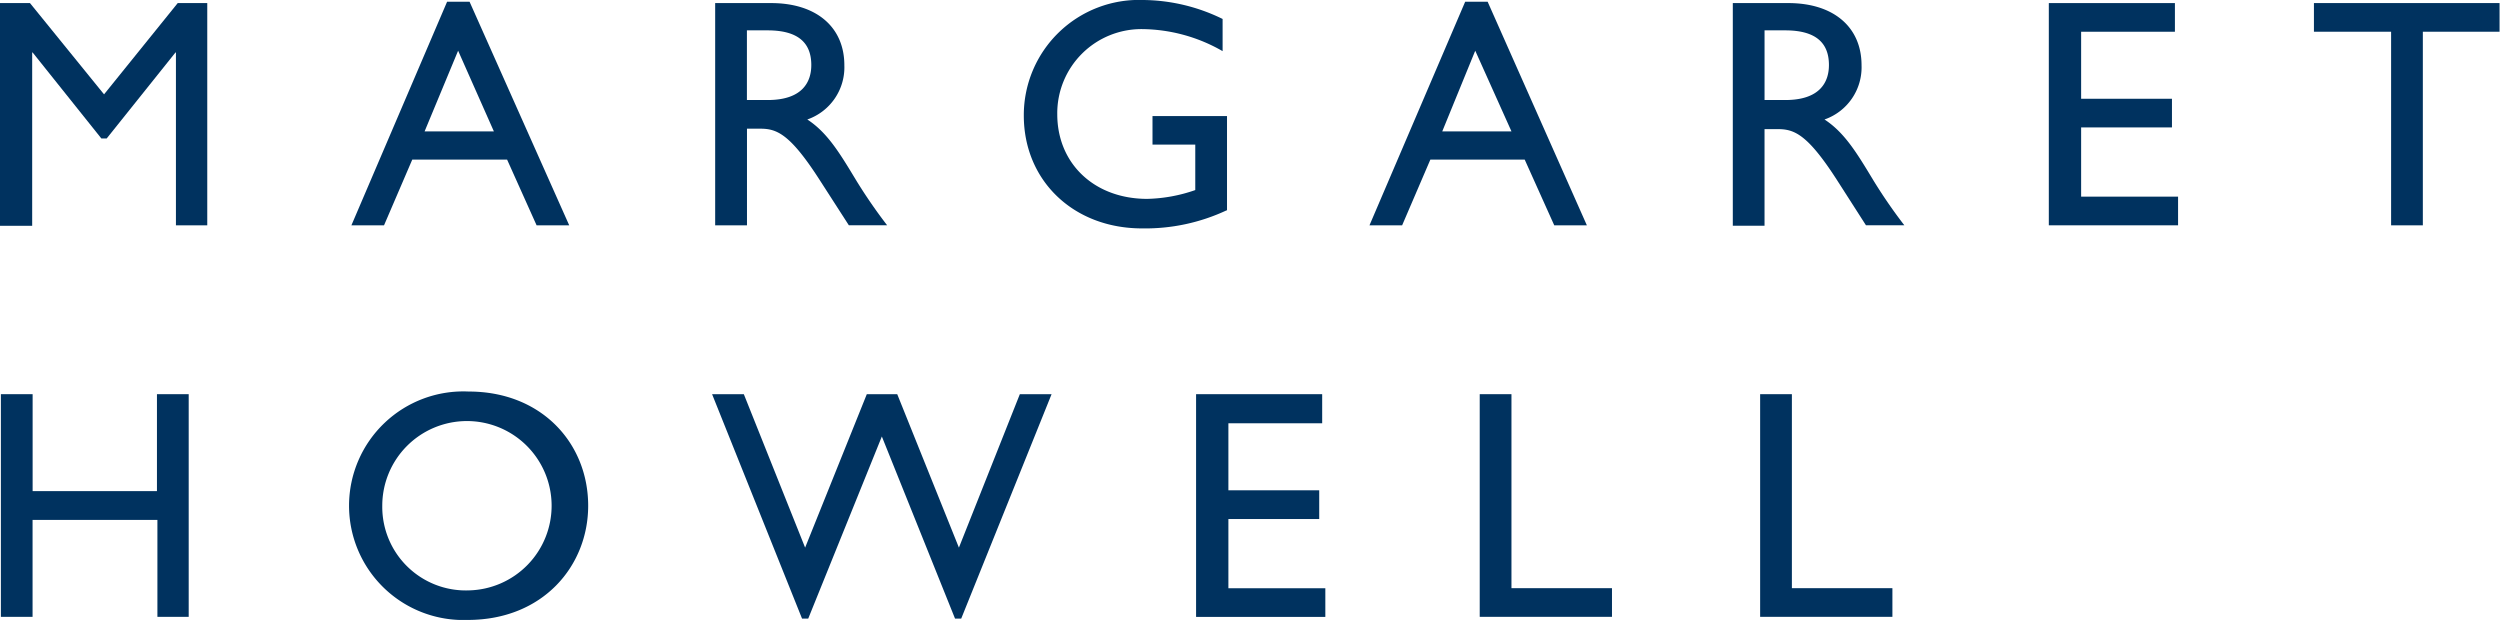
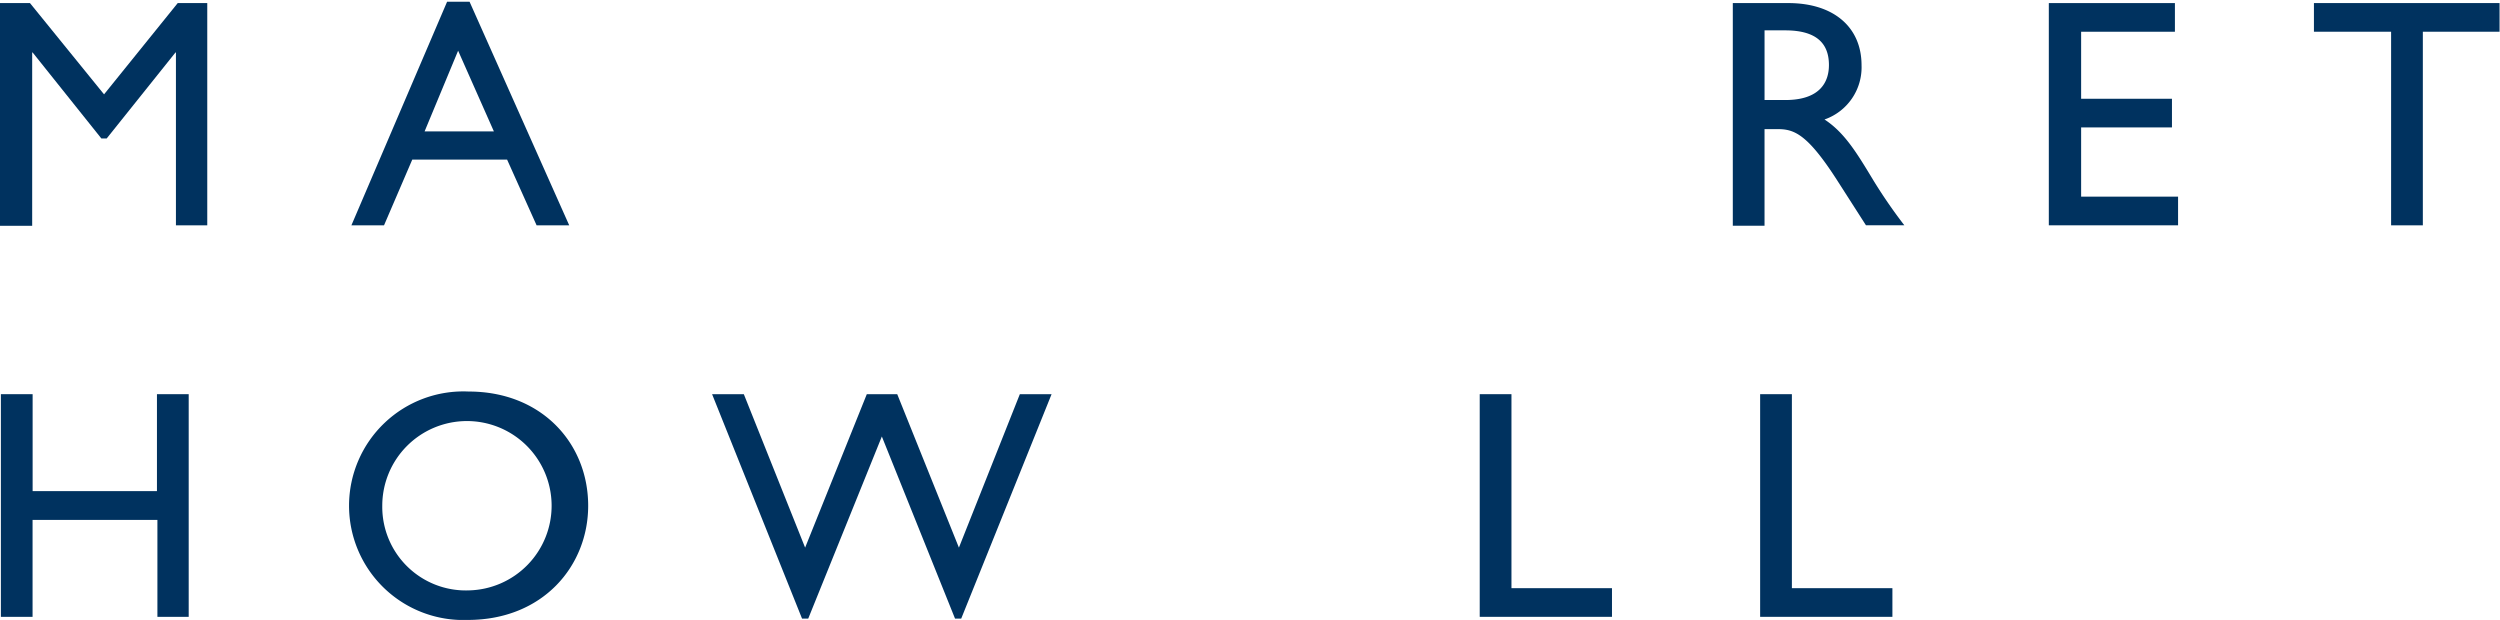
<svg xmlns="http://www.w3.org/2000/svg" id="logo" width="170.208" height="42.207" viewBox="0 0 170.208 42.207">
  <g id="グループ_205" data-name="グループ 205" transform="translate(0 0)">
    <path id="パス_3449" data-name="パス 3449" d="M16.539,19.23H14.378V7.462h-.03L9.665,13.316H9.3L4.621,7.462h-.03v11.8H2.4V4.1H4.441l5.043,6.214L14.5,4.1h2.011V19.23Z" transform="translate(-2.4 -3.89)" fill="#00325f" />
    <path id="パス_3450" data-name="パス 3450" d="M96.929,19.02H94.708L92.7,14.547H86.243L84.321,19.02H82.1L88.614,3.8h1.531Zm-9.846-6.394H91.8L89.365,7.132Z" transform="translate(-58.175 -3.68)" fill="#00325f" />
-     <path id="パス_3451" data-name="パス 3451" d="M168.412,4.1c3.062,0,4.983,1.621,4.983,4.233a3.76,3.76,0,0,1-2.522,3.692c1.381.9,2.221,2.311,3.362,4.2a35.229,35.229,0,0,0,2.071,3H173.7l-2.011-3.122c-2.011-3.122-2.912-3.452-4.023-3.452h-.9V19.23H164.6V4.1Zm-1.651,6.6h1.411c2.341,0,3-1.2,2.972-2.462-.03-1.411-.871-2.281-2.972-2.281h-1.411Z" transform="translate(-115.909 -3.89)" fill="#00325f" />
-     <path id="パス_3452" data-name="パス 3452" d="M248.409,17.719a13.038,13.038,0,0,1-5.764,1.231c-4.653,0-8.045-3.242-8.045-7.685A7.843,7.843,0,0,1,242.735,3.4a12.492,12.492,0,0,1,5.4,1.291V6.882a11.17,11.17,0,0,0-5.433-1.5,5.729,5.729,0,0,0-5.824,5.794c0,3.362,2.522,5.764,6.124,5.764a10.546,10.546,0,0,0,3.272-.6V13.246h-2.912V11.3h5.073v6.424Z" transform="translate(-164.896 -3.4)" fill="#00325f" />
-     <path id="パス_3453" data-name="パス 3453" d="M327.8,19.02h-2.221l-2.011-4.473h-6.424l-1.921,4.473H313L319.514,3.8h1.531Zm-9.846-6.394h4.713L320.2,7.132Z" transform="translate(-219.761 -3.68)" fill="#00325f" />
    <path id="パス_3454" data-name="パス 3454" d="M399.182,4.1c3.062,0,4.983,1.621,4.983,4.233a3.76,3.76,0,0,1-2.522,3.692c1.381.9,2.221,2.311,3.362,4.2a35.228,35.228,0,0,0,2.071,3h-2.612l-1.981-3.092c-2.011-3.122-2.912-3.452-4.023-3.452h-.9V19.26H395.4V4.1Zm-1.621,6.6h1.411c2.341,0,3-1.2,2.972-2.462-.03-1.411-.871-2.281-2.972-2.281h-1.411Z" transform="translate(-277.425 -3.89)" fill="#00325f" />
    <path id="パス_3455" data-name="パス 3455" d="M475.715,6.051h-6.424v4.563h6.184v1.951h-6.184v4.713h6.6V19.23h-8.8V4.1h8.585V6.051Z" transform="translate(-327.601 -3.89)" fill="#00325f" />
    <path id="パス_3456" data-name="パス 3456" d="M539.868,6.051h-5.253V19.23h-2.161V6.051H527.2V4.1h12.638V6.051Z" transform="translate(-369.66 -3.89)" fill="#00325f" />
    <path id="パス_3457" data-name="パス 3457" d="M15.418,107.96H13.257v-6.6h-8.5v6.6H2.6V92.8H4.761v6.6h8.465V92.8h2.161v15.16Z" transform="translate(-2.54 -65.963)" fill="#00325f" />
    <path id="パス_3458" data-name="パス 3458" d="M89.735,92.2c4.983,0,8.135,3.542,8.135,7.775,0,4.083-3.062,7.775-8.2,7.775a7.782,7.782,0,1,1,.06-15.55Zm0,13.539a5.765,5.765,0,1,0-5.884-5.764A5.69,5.69,0,0,0,89.735,105.739Z" transform="translate(-57.825 -65.543)" fill="#00325f" />
    <path id="パス_3459" data-name="パス 3459" d="M180.861,108.08h-.42l-4.983-12.4-5.013,12.4h-.42L163.9,92.8h2.161l4.173,10.447,4.2-10.447h2.071l4.2,10.447L184.853,92.8h2.161Z" transform="translate(-115.419 -65.963)" fill="#00325f" />
-     <path id="パス_3460" data-name="パス 3460" d="M282.315,94.781h-6.424v4.563h6.184V101.3h-6.184v4.713h6.6v1.951h-8.8V92.8h8.585v1.981Z" transform="translate(-192.258 -65.963)" fill="#00325f" />
    <path id="パス_3461" data-name="パス 3461" d="M340.191,106.008h6.814v1.951H338V92.8h2.161v13.208Z" transform="translate(-237.256 -65.963)" fill="#00325f" />
    <path id="パス_3462" data-name="パス 3462" d="M403.761,106.008h6.844v1.951H401.6V92.8h2.161Z" transform="translate(-281.764 -65.963)" fill="#00325f" />
  </g>
</svg>